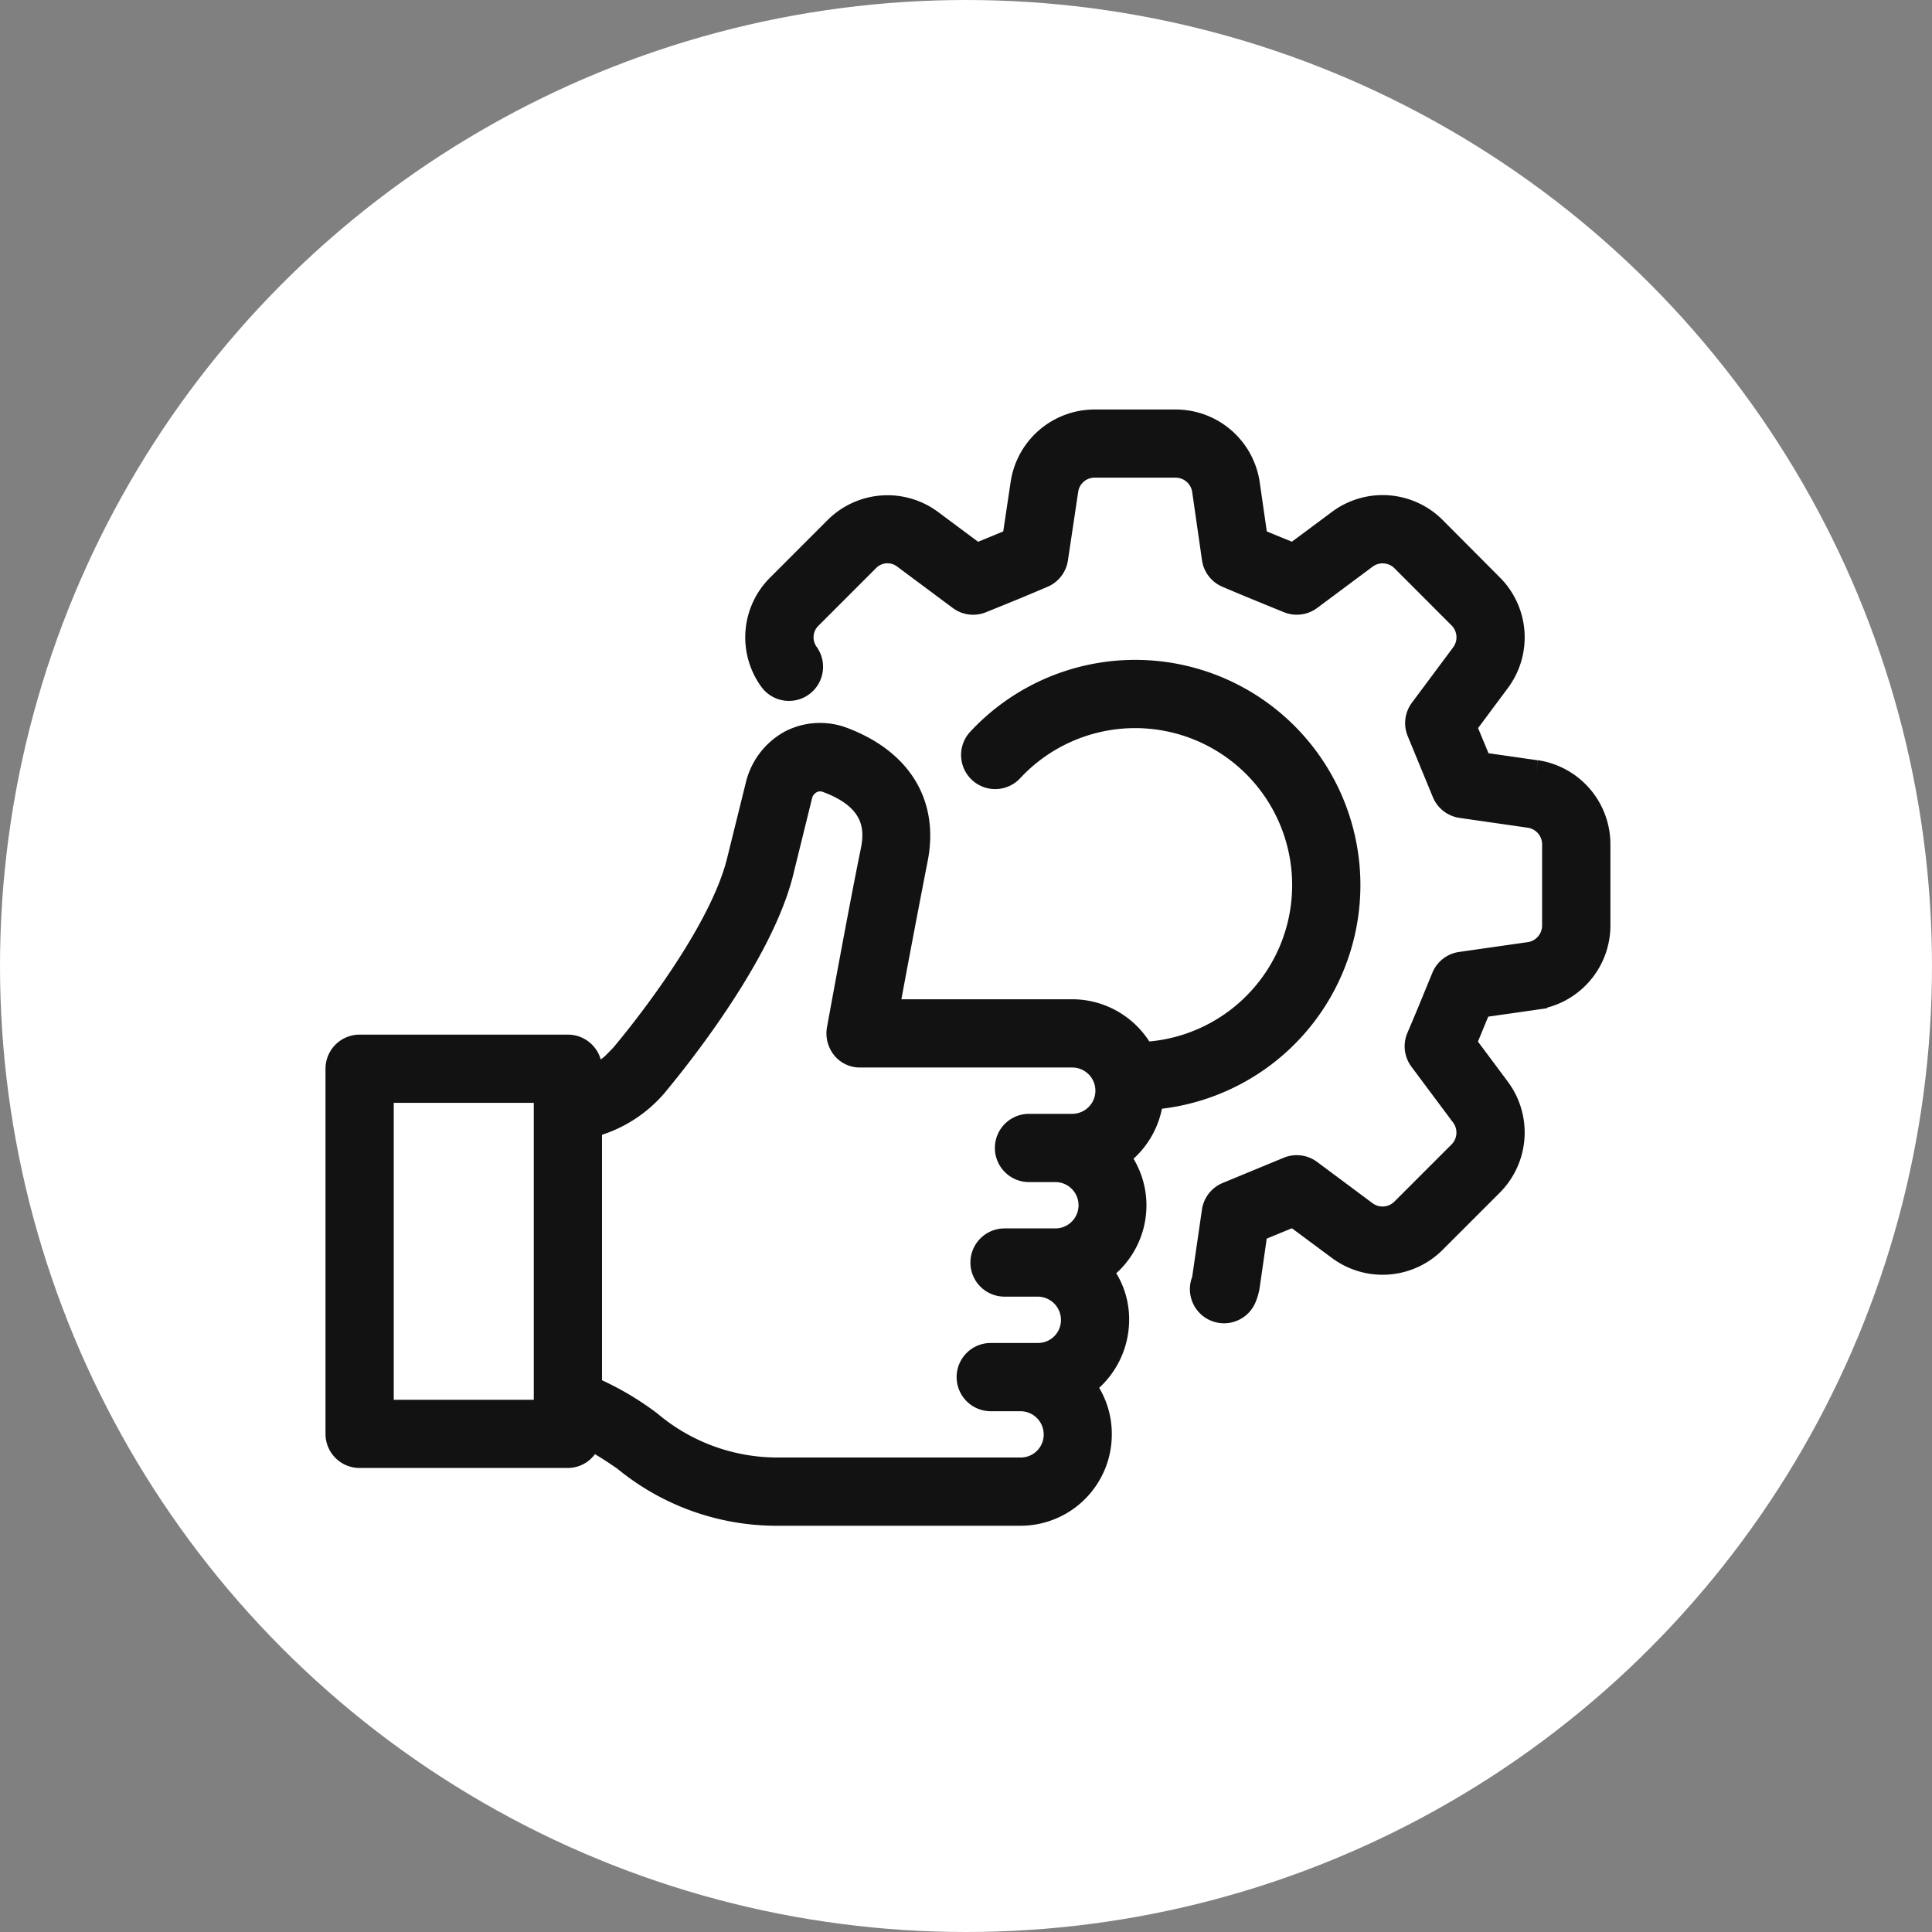
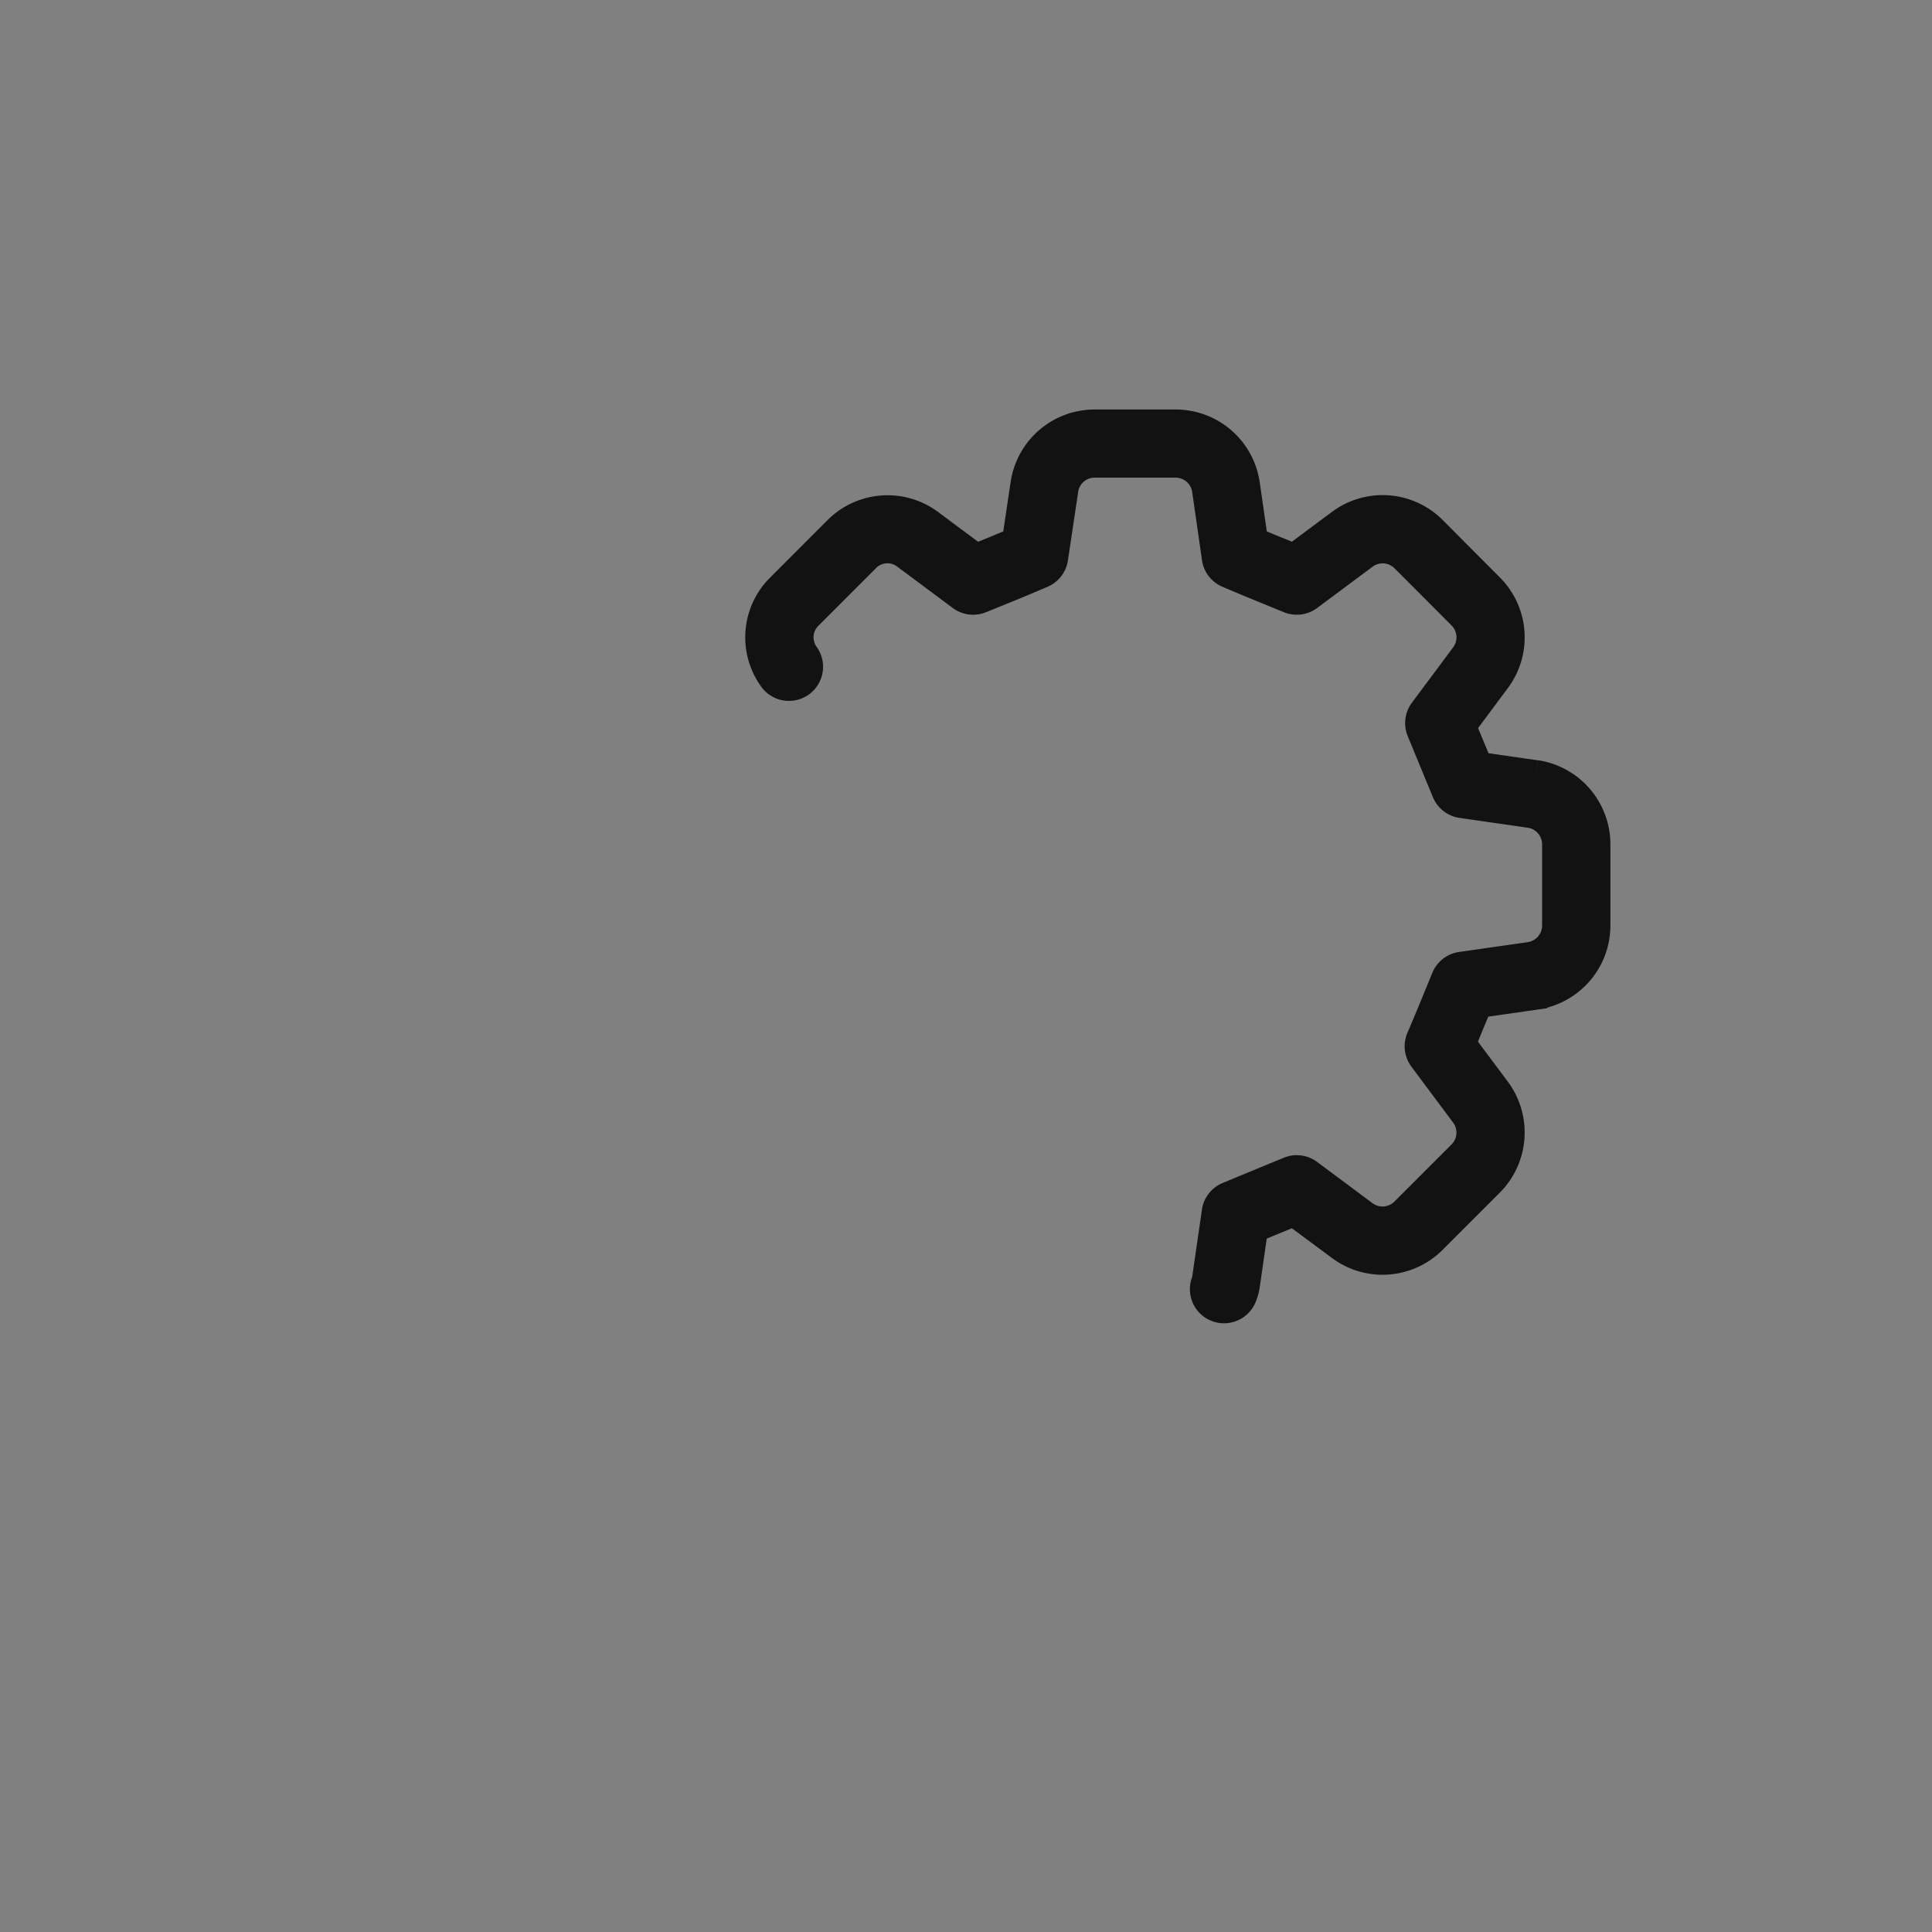
<svg xmlns="http://www.w3.org/2000/svg" width="92" height="92" viewBox="0 0 92 92">
  <rect x="0" y="0" width="92" height="92" fill="#808080" stroke="none" />
  <g id="グループ_33844" data-name="グループ 33844" transform="translate(-1122 -2601)">
-     <circle id="楕円形_2" data-name="楕円形 2" cx="46" cy="46" r="46" transform="translate(1122 2601)" fill="#fff" />
    <g id="グループ_32972" data-name="グループ 32972" transform="translate(659 -51.219)">
-       <path id="パス_24284" data-name="パス 24284" d="M38.921,65.023a3.869,3.869,0,0,0-3.862-3.862H26.324c.337-1.855.975-5.211,1.35-7.123.544-2.662-.731-4.78-3.506-5.83a3.142,3.142,0,0,0-2.568.149,3.271,3.271,0,0,0-1.593,2.082l-.919,3.712c-.993,3.842-5.474,9.11-5.53,9.167a3.847,3.847,0,0,1-1.391,1.041v-.39a1.124,1.124,0,0,0-1.125-1.124H1.125A1.124,1.124,0,0,0,0,63.97V81.357a1.124,1.124,0,0,0,1.125,1.124h9.917a1.108,1.108,0,0,0,1.072-.861c.522.287,1.034.615,1.576.988a11.45,11.45,0,0,0,7.385,2.624H32.6a3.849,3.849,0,0,0,3.843-3.843,3.8,3.8,0,0,0-.768-2.324,3.9,3.9,0,0,0,1.593-3.13,3.7,3.7,0,0,0-.787-2.325,3.86,3.86,0,0,0,1.612-3.13,3.82,3.82,0,0,0-.787-2.325,3.886,3.886,0,0,0,1.612-3.13m-29,15.21H2.25V65.094H9.918ZM35.059,66.617H33a1.125,1.125,0,0,0,0,2.25h1.256a1.6,1.6,0,0,1,0,3.206H31.835a1.124,1.124,0,1,0,0,2.249h1.593a1.609,1.609,0,0,1,1.594,1.613,1.592,1.592,0,0,1-1.594,1.593H31.179a1.125,1.125,0,0,0,0,2.25H32.6A1.608,1.608,0,0,1,34.2,81.388,1.592,1.592,0,0,1,32.6,82.982H21.075a9.355,9.355,0,0,1-6.092-2.212,13.81,13.81,0,0,0-2.816-1.643V66.742a6.136,6.136,0,0,0,3.115-1.962c.188-.243,4.855-5.717,5.98-10.067l.919-3.73a.946.946,0,0,1,.469-.619.854.854,0,0,1,.731-.037c2.306.862,2.306,2.268,2.1,3.261-.562,2.737-1.612,8.51-1.612,8.51a1.174,1.174,0,0,0,.243.919,1.076,1.076,0,0,0,.863.394H35.059a1.6,1.6,0,1,1,0,3.205" transform="translate(479 2639.142)" fill="#121212" stroke="#121212" stroke-width="1" />
      <path id="パス_24285" data-name="パス 24285" d="M101.443,16.7l-2.628-.377L98.1,14.6l1.587-2.133a3.537,3.537,0,0,0-.331-4.615L96.615,5.1a3.538,3.538,0,0,0-4.608-.32L89.874,6.367l-.48-.2c-.411-.167-.756-.306-1.239-.511l-.381-2.647A3.545,3.545,0,0,0,84.262,0H80.4a3.543,3.543,0,0,0-3.493,3.02l-.395,2.638c-.66.278-1.054.439-1.722.71L72.657,4.78a3.537,3.537,0,0,0-4.6.33L65.323,7.846a3.51,3.51,0,0,0-.378,4.567,1.124,1.124,0,0,0,1.82-1.322,1.273,1.273,0,0,1,.148-1.655L69.648,6.7a1.259,1.259,0,0,1,1.664-.117l2.643,1.968a1.121,1.121,0,0,0,1.095.139l.533-.216c.892-.361,1.3-.527,2.391-.992a1.123,1.123,0,0,0,.671-.868l.489-3.268a1.286,1.286,0,0,1,1.268-1.1h3.861a1.3,1.3,0,0,1,1.287,1.1l.469,3.26a1.123,1.123,0,0,0,.672.875c.843.359,1.288.54,1.855.773l1.063.434a1.13,1.13,0,0,0,1.1-.137l2.644-1.97a1.3,1.3,0,0,1,1.681.117l2.728,2.731a1.3,1.3,0,0,1,.126,1.69l-1.968,2.643a1.126,1.126,0,0,0-.14,1.095l1.2,2.911a1.126,1.126,0,0,0,.88.685l3.246.467a1.3,1.3,0,0,1,1.113,1.289v3.861a1.3,1.3,0,0,1-1.1,1.287l-3.281.469a1.124,1.124,0,0,0-.881.685l-.326.793c-.286.7-.46,1.124-.868,2.081A1.126,1.126,0,0,0,95.9,30.5l1.986,2.662a1.3,1.3,0,0,1-.118,1.682l-2.728,2.728a1.3,1.3,0,0,1-1.691.126l-2.643-1.968a1.127,1.127,0,0,0-1.1-.137l-2.905,1.2a1.125,1.125,0,0,0-.685.881l-.474,3.264a1.125,1.125,0,1,0,2.087.838,2.58,2.58,0,0,0,.145-.521l.378-2.627,1.722-.71L92.007,39.5a3.537,3.537,0,0,0,4.617-.333l2.737-2.737a3.555,3.555,0,0,0,.331-4.615l-1.6-2.146c.249-.59.4-.968.628-1.512l.081-.2,2.662-.381a3.548,3.548,0,0,0,3.009-3.511V20.208a3.548,3.548,0,0,0-3.027-3.513" transform="translate(434.714 2672.219)" fill="#121212" stroke="#121212" stroke-width="1" />
-       <path id="パス_24286" data-name="パス 24286" d="M105.191,56.544a1.124,1.124,0,0,0,.013,2.248h.013a10.225,10.225,0,1,0-7.586-17.184,1.124,1.124,0,1,0,1.651,1.527,7.976,7.976,0,1,1,5.909,13.409" transform="translate(411.934 2645.799)" fill="#121212" stroke="#121212" stroke-width="1" />
    </g>
  </g>
</svg>